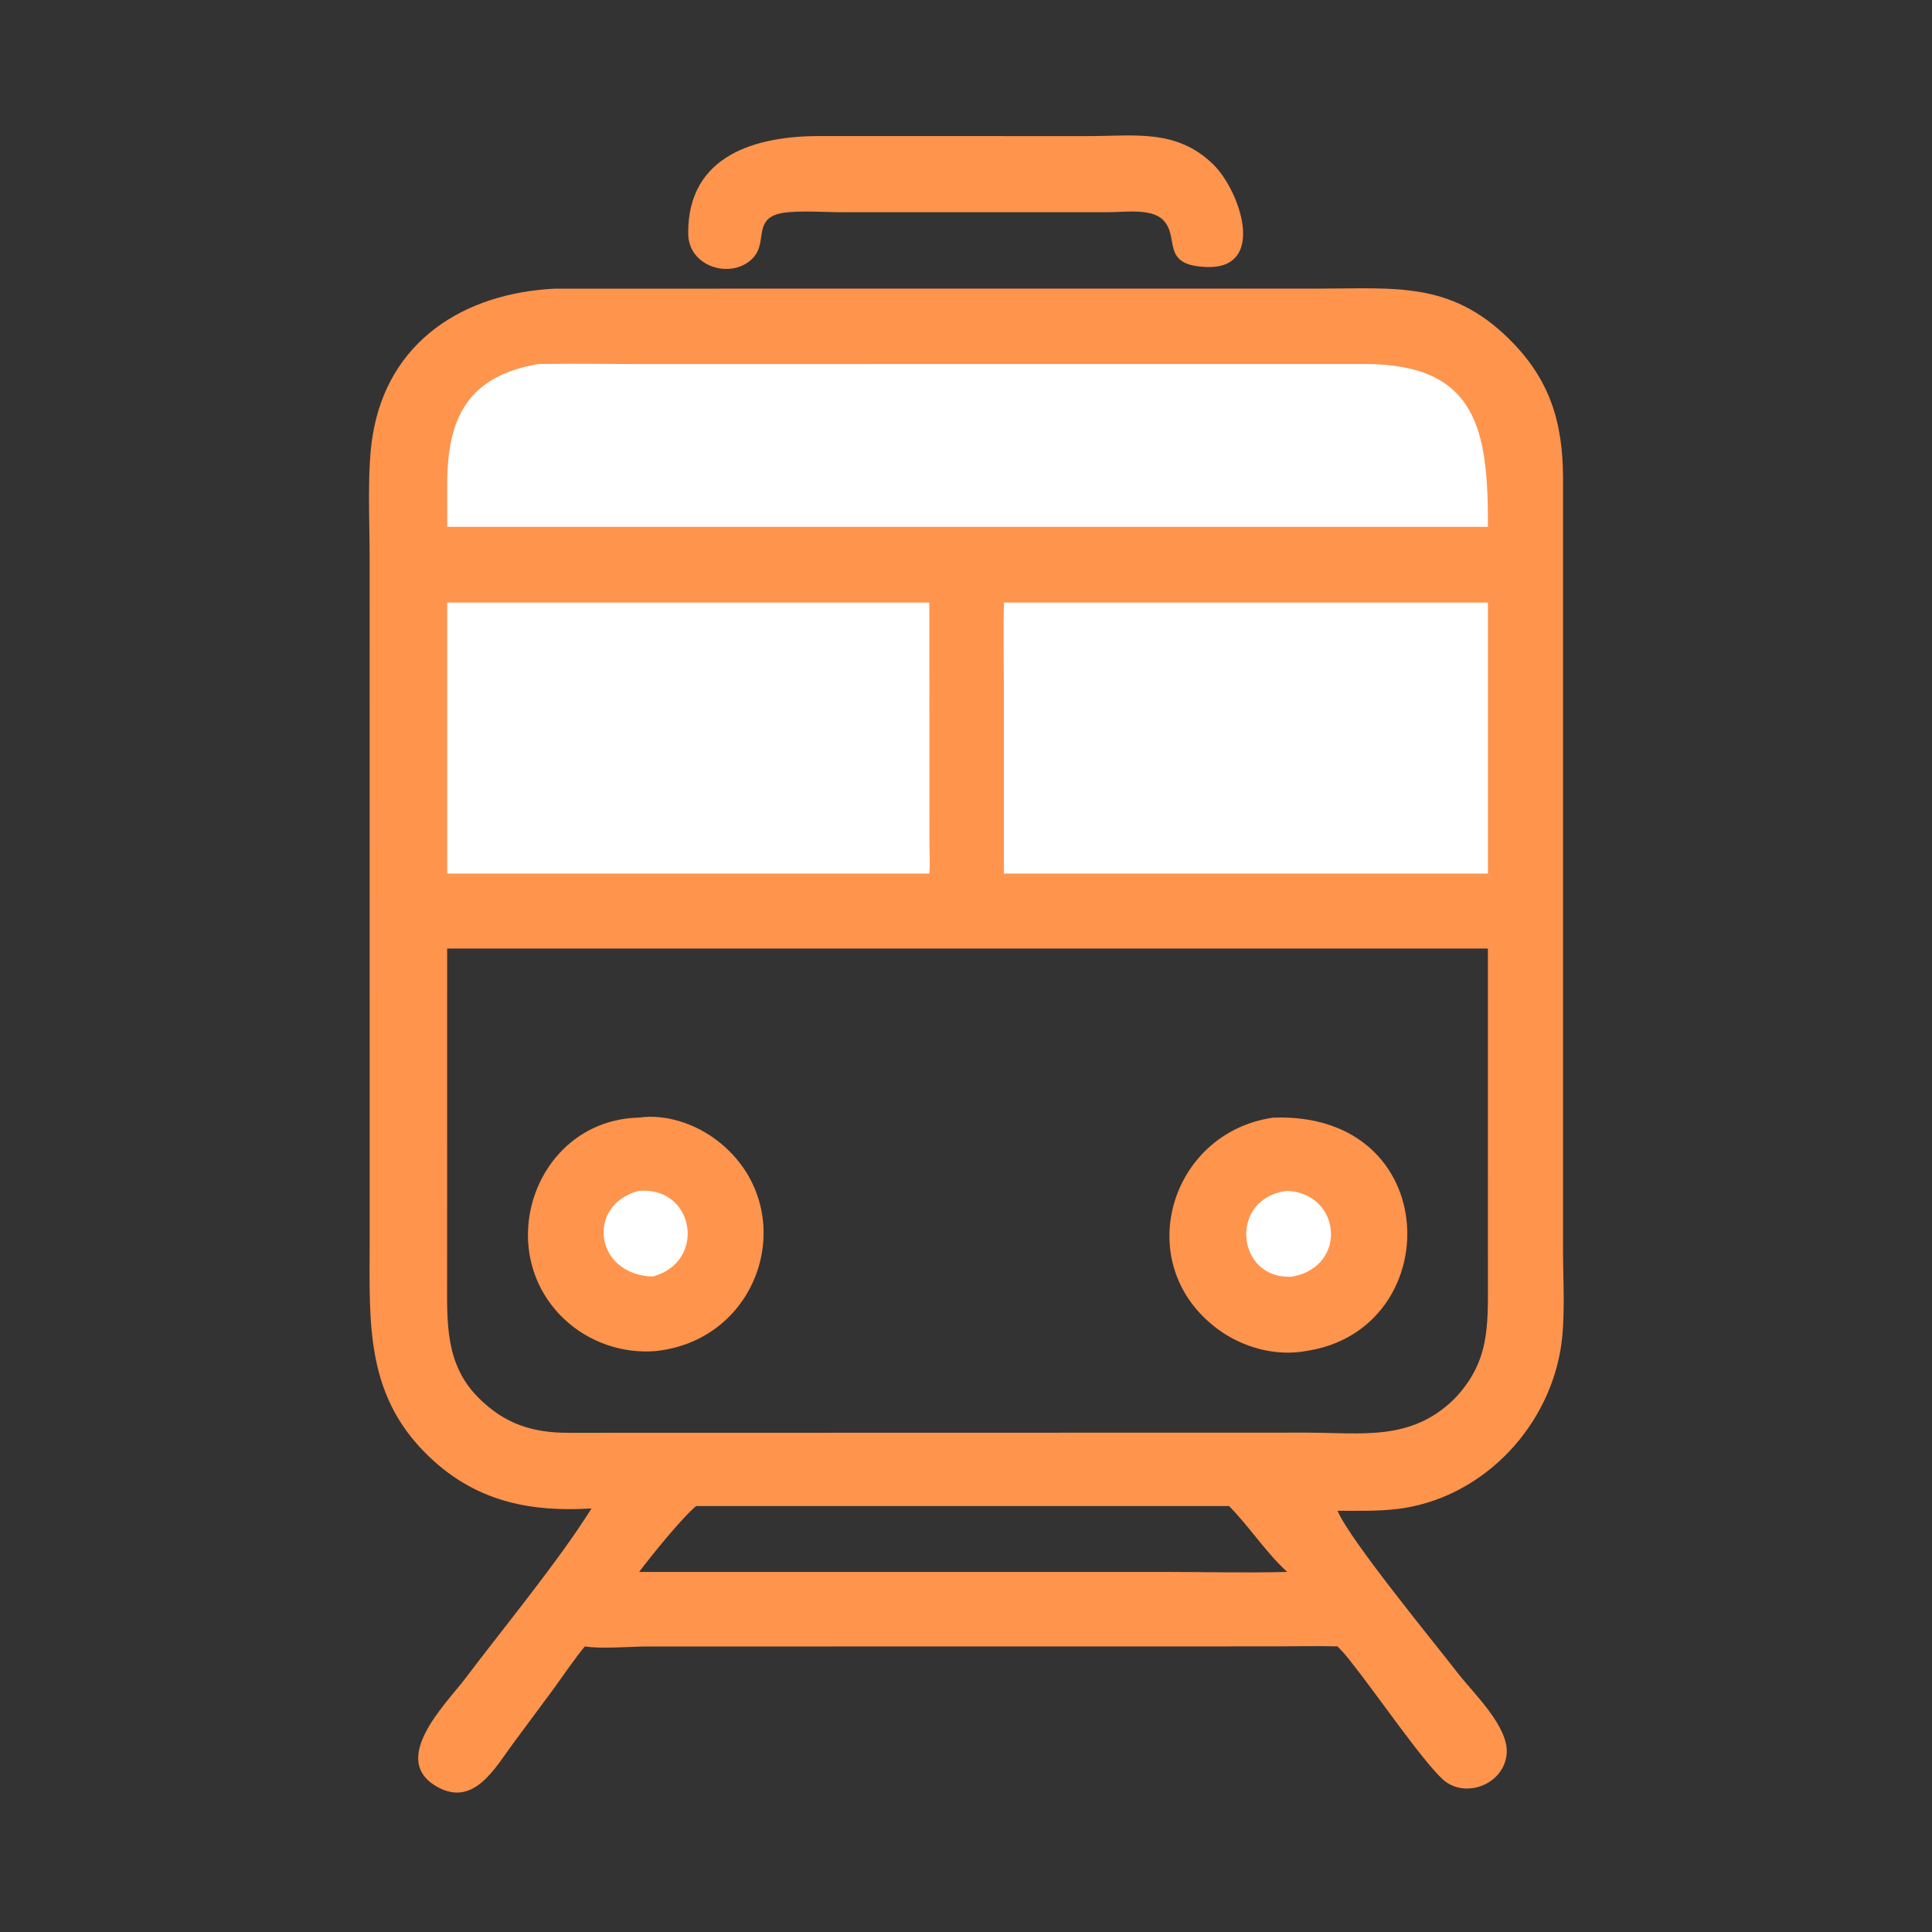
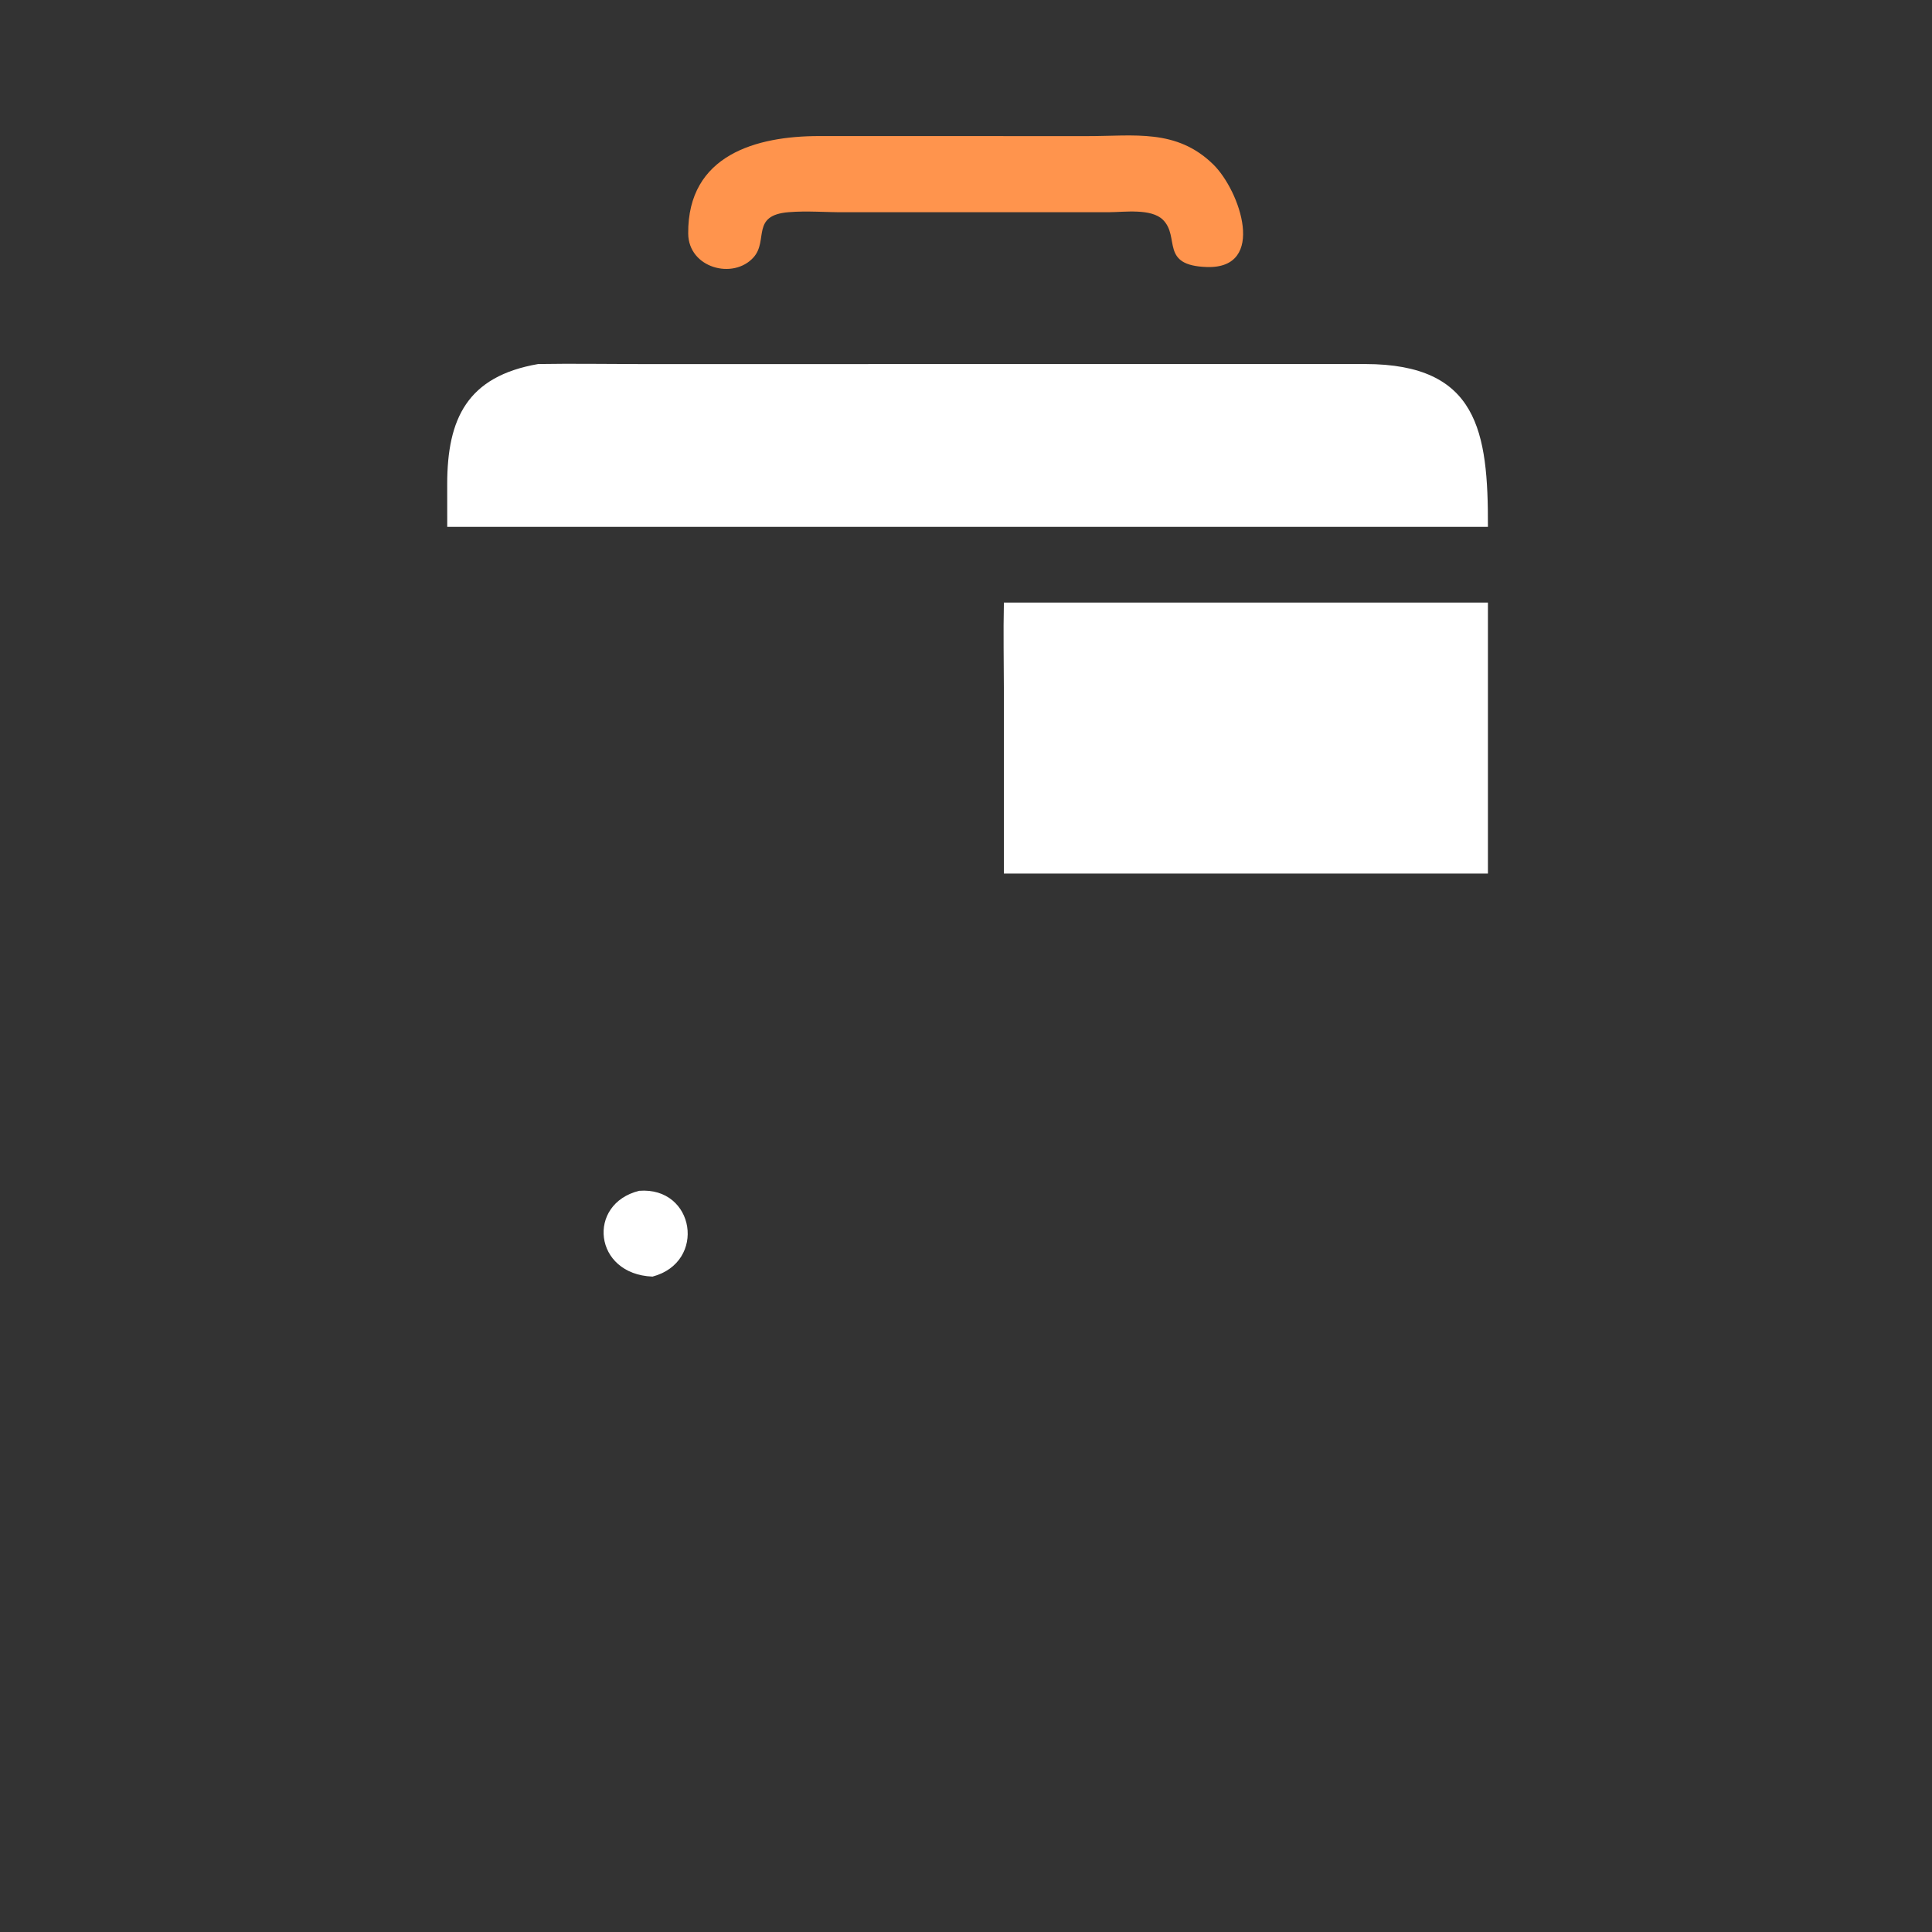
<svg xmlns="http://www.w3.org/2000/svg" width="47" height="47" viewBox="0 0 47 47" fill="none">
  <rect x="0" y="0" width="47" height="47" fill="#333333" stroke="none" />
  <path d="M26.458 3.311C27.589 3.313 28.618 3.124 29.513 3.998C30.171 4.641 30.819 6.539 29.363 6.496C28.207 6.461 28.716 5.769 28.291 5.347C28.006 5.065 27.352 5.161 26.99 5.162L20.564 5.163C20.11 5.167 19.636 5.124 19.184 5.162C18.262 5.237 18.698 5.849 18.332 6.26C17.84 6.812 16.749 6.521 16.742 5.682C16.727 3.764 18.407 3.309 19.934 3.31L26.458 3.311Z" fill="#FF944D" />
-   <path d="M13.5 7.022L32.119 7.021C33.934 7.021 35.279 6.843 36.697 8.232C37.689 9.204 38.016 10.24 38.024 11.602L38.024 30.436C38.025 31.191 38.088 32.11 37.961 32.845C37.618 34.826 35.984 36.481 33.964 36.713C33.493 36.766 33.011 36.752 32.538 36.753C32.839 37.468 34.915 39.988 35.453 40.688C35.837 41.188 36.712 42.002 36.653 42.669C36.587 43.416 35.625 43.782 35.086 43.276C34.575 42.797 33.436 41.142 32.906 40.48C32.793 40.326 32.672 40.189 32.538 40.052C32.029 40.037 31.514 40.052 31.005 40.052L15.711 40.054C15.324 40.058 14.572 40.117 14.228 40.052C13.964 40.372 13.73 40.723 13.487 41.058L12.481 42.416C12.045 43.005 11.532 43.962 10.646 43.474C9.447 42.814 10.854 41.447 11.312 40.841C12.268 39.576 13.569 38.002 14.391 36.696L14.359 36.698C12.931 36.782 11.67 36.539 10.572 35.559C8.868 34.04 8.991 32.228 8.993 30.181L8.992 13.544C8.992 12.667 8.928 11.468 9.061 10.623C9.429 8.284 11.301 7.129 13.5 7.022ZM10.878 23.075L10.877 31.099C10.876 32.165 10.824 33.183 11.634 33.997C12.272 34.639 12.953 34.859 13.84 34.856L31.778 34.852C33.132 34.853 34.317 35.069 35.374 34.037C36.239 33.135 36.197 32.283 36.197 31.113L36.196 23.075H10.878ZM24.722 36.637H16.936C16.608 36.903 15.825 37.869 15.549 38.24H22.186L28.281 38.24C29.289 38.24 30.306 38.268 31.314 38.24C30.789 37.76 30.399 37.144 29.899 36.637H24.722Z" fill="#FF944D" />
-   <path d="M10.879 14.659H22.608L22.611 20.541C22.613 20.776 22.628 21.018 22.608 21.252H10.879V14.659Z" fill="white" />
  <path d="M24.422 14.659H36.197V21.252H24.422V16.854C24.421 16.123 24.405 15.389 24.422 14.659Z" fill="white" />
  <path d="M13.092 8.856C13.92 8.842 14.75 8.856 15.579 8.857L33.216 8.856C35.951 8.86 36.204 10.494 36.197 12.816H33.982H10.88L10.879 11.777C10.881 10.182 11.367 9.155 13.092 8.856Z" fill="white" />
-   <path d="M15.549 27.188C16.22 27.092 16.948 27.354 17.472 27.765C19.5 29.356 18.581 32.579 15.959 32.867C15.142 32.936 14.318 32.652 13.722 32.086C11.932 30.386 13.046 27.243 15.549 27.188Z" fill="#FF944D" />
  <path d="M15.549 28.969C16.905 28.863 17.198 30.704 15.874 31.056C14.435 31 14.269 29.285 15.549 28.969Z" fill="white" />
-   <path d="M30.972 27.189C35.145 27.037 35.212 32.357 31.769 32.867C31.029 33.003 30.224 32.778 29.625 32.334C27.495 30.758 28.447 27.552 30.972 27.189Z" fill="#FF944D" />
-   <path d="M31.315 28.97C32.618 29.029 32.8 30.798 31.441 31.057C30.064 31.147 29.871 29.143 31.315 28.97Z" fill="white" />
</svg>